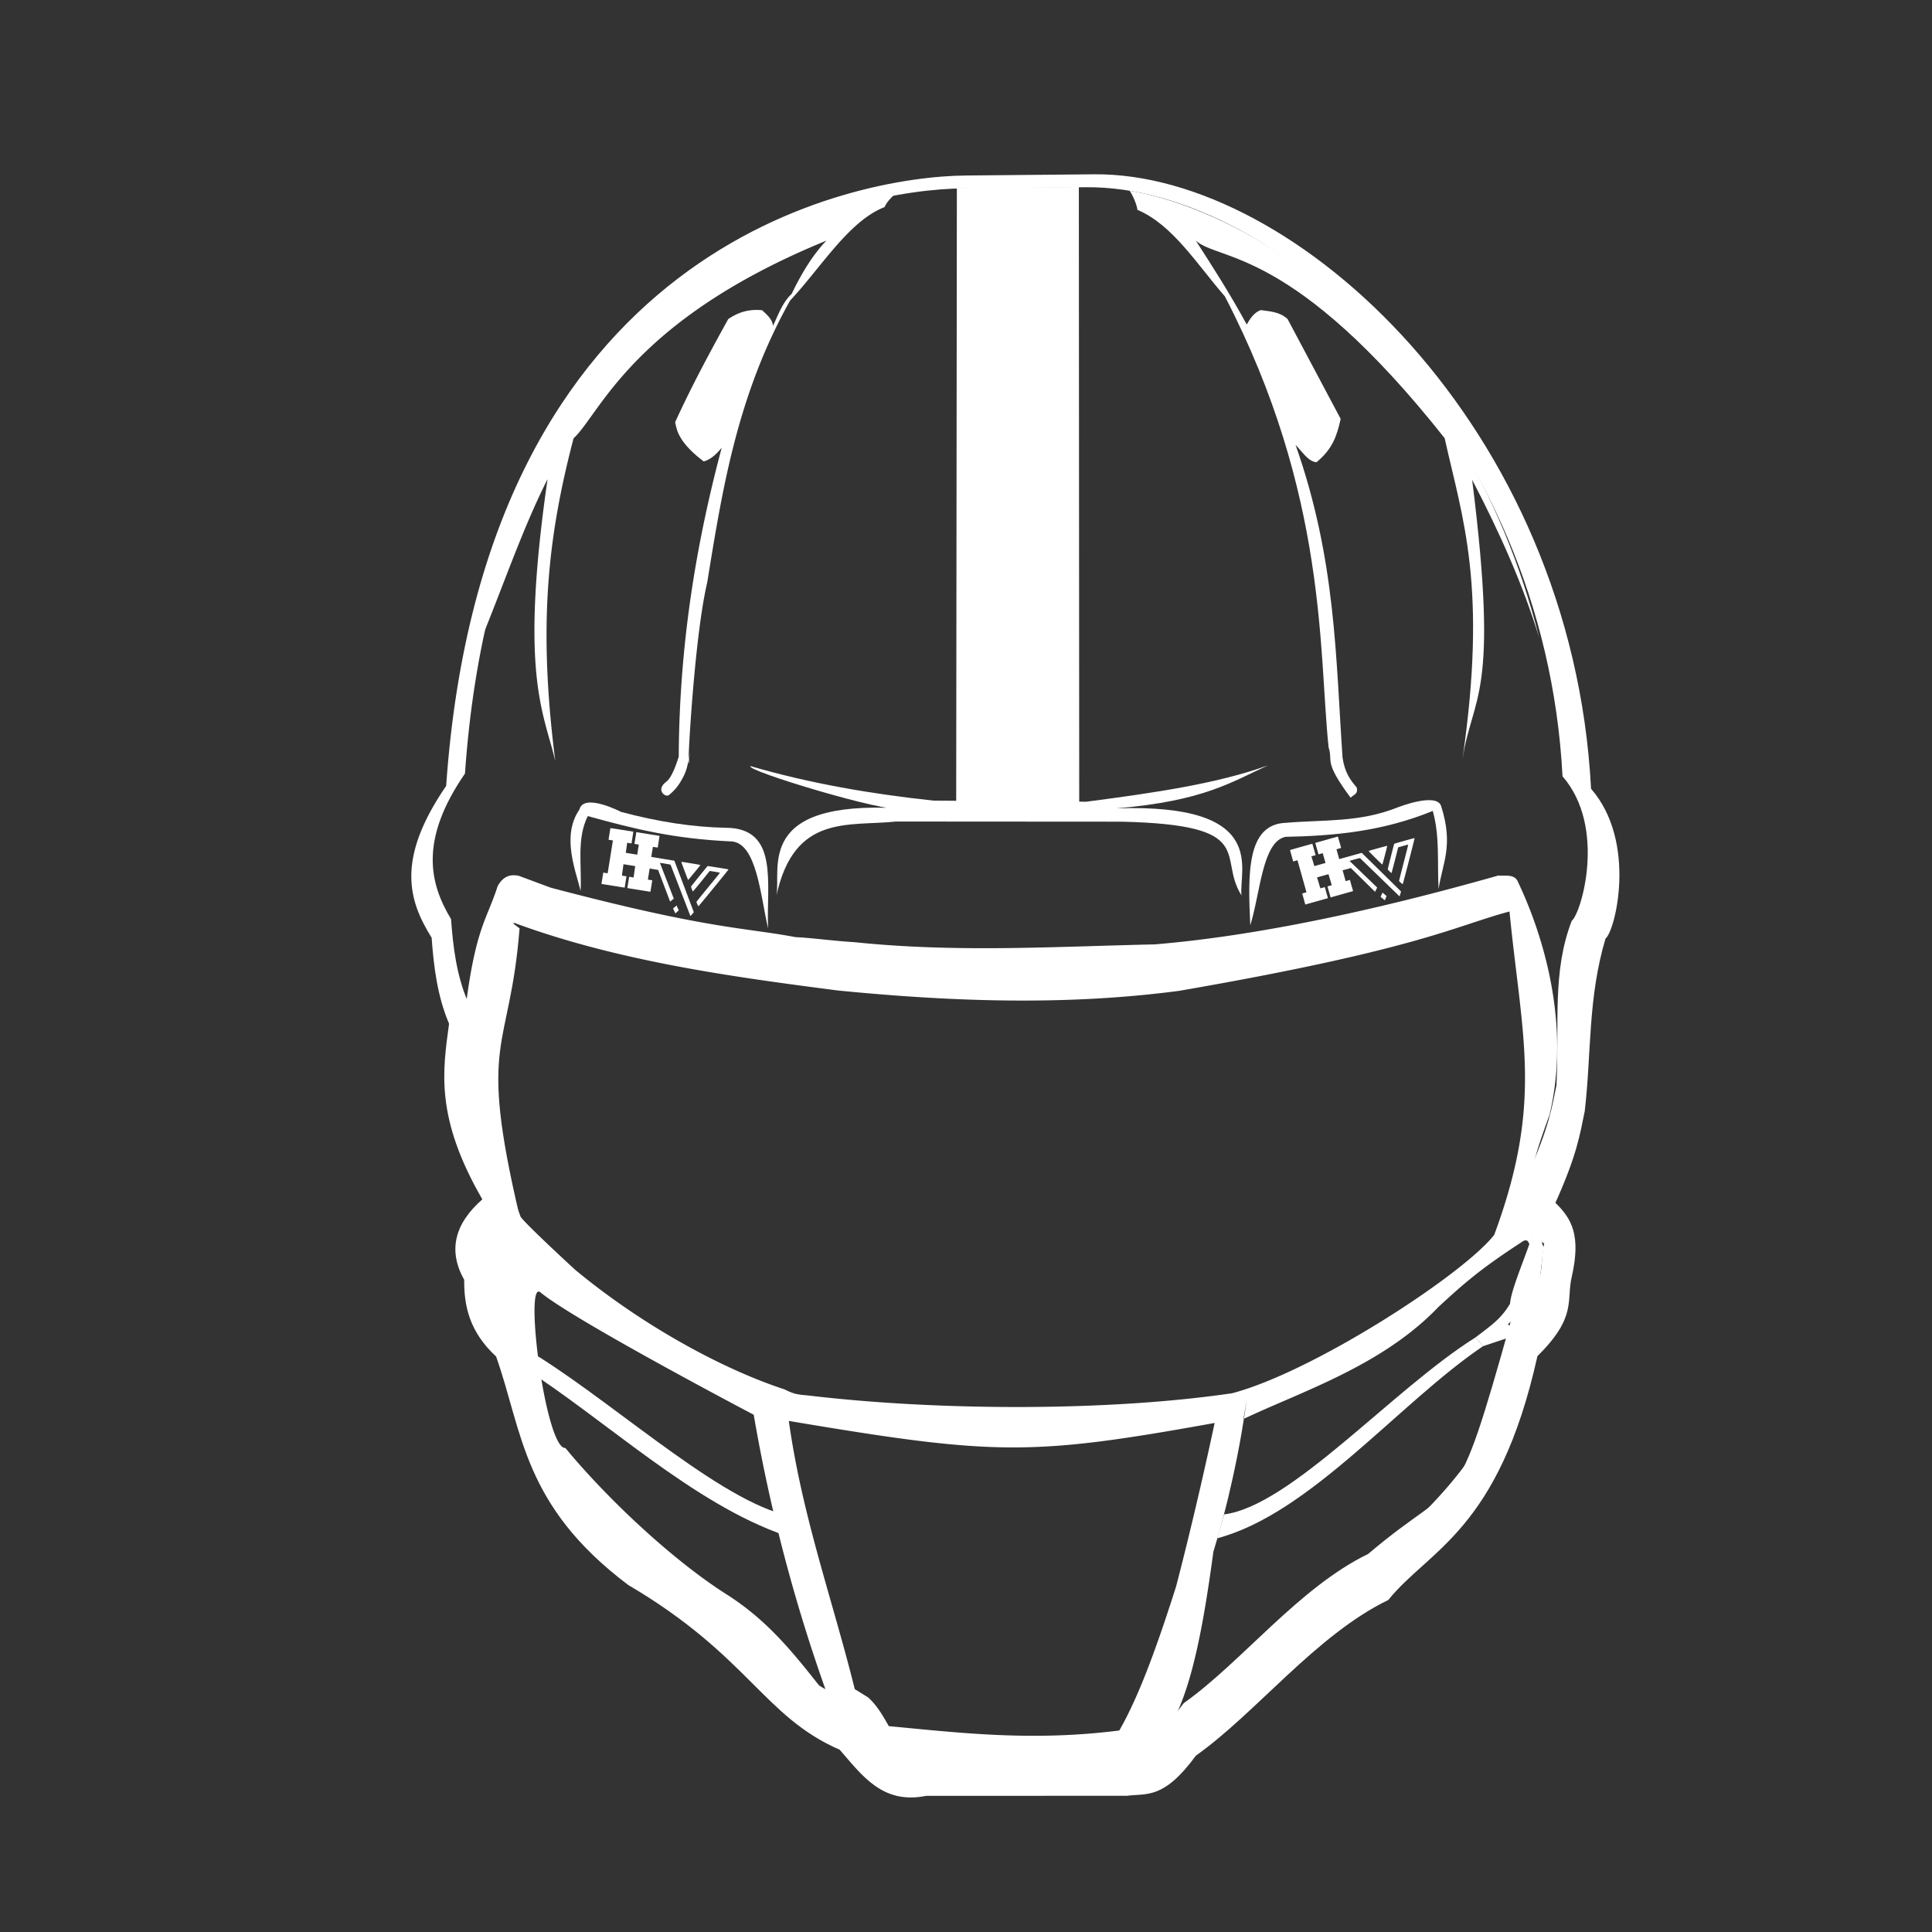
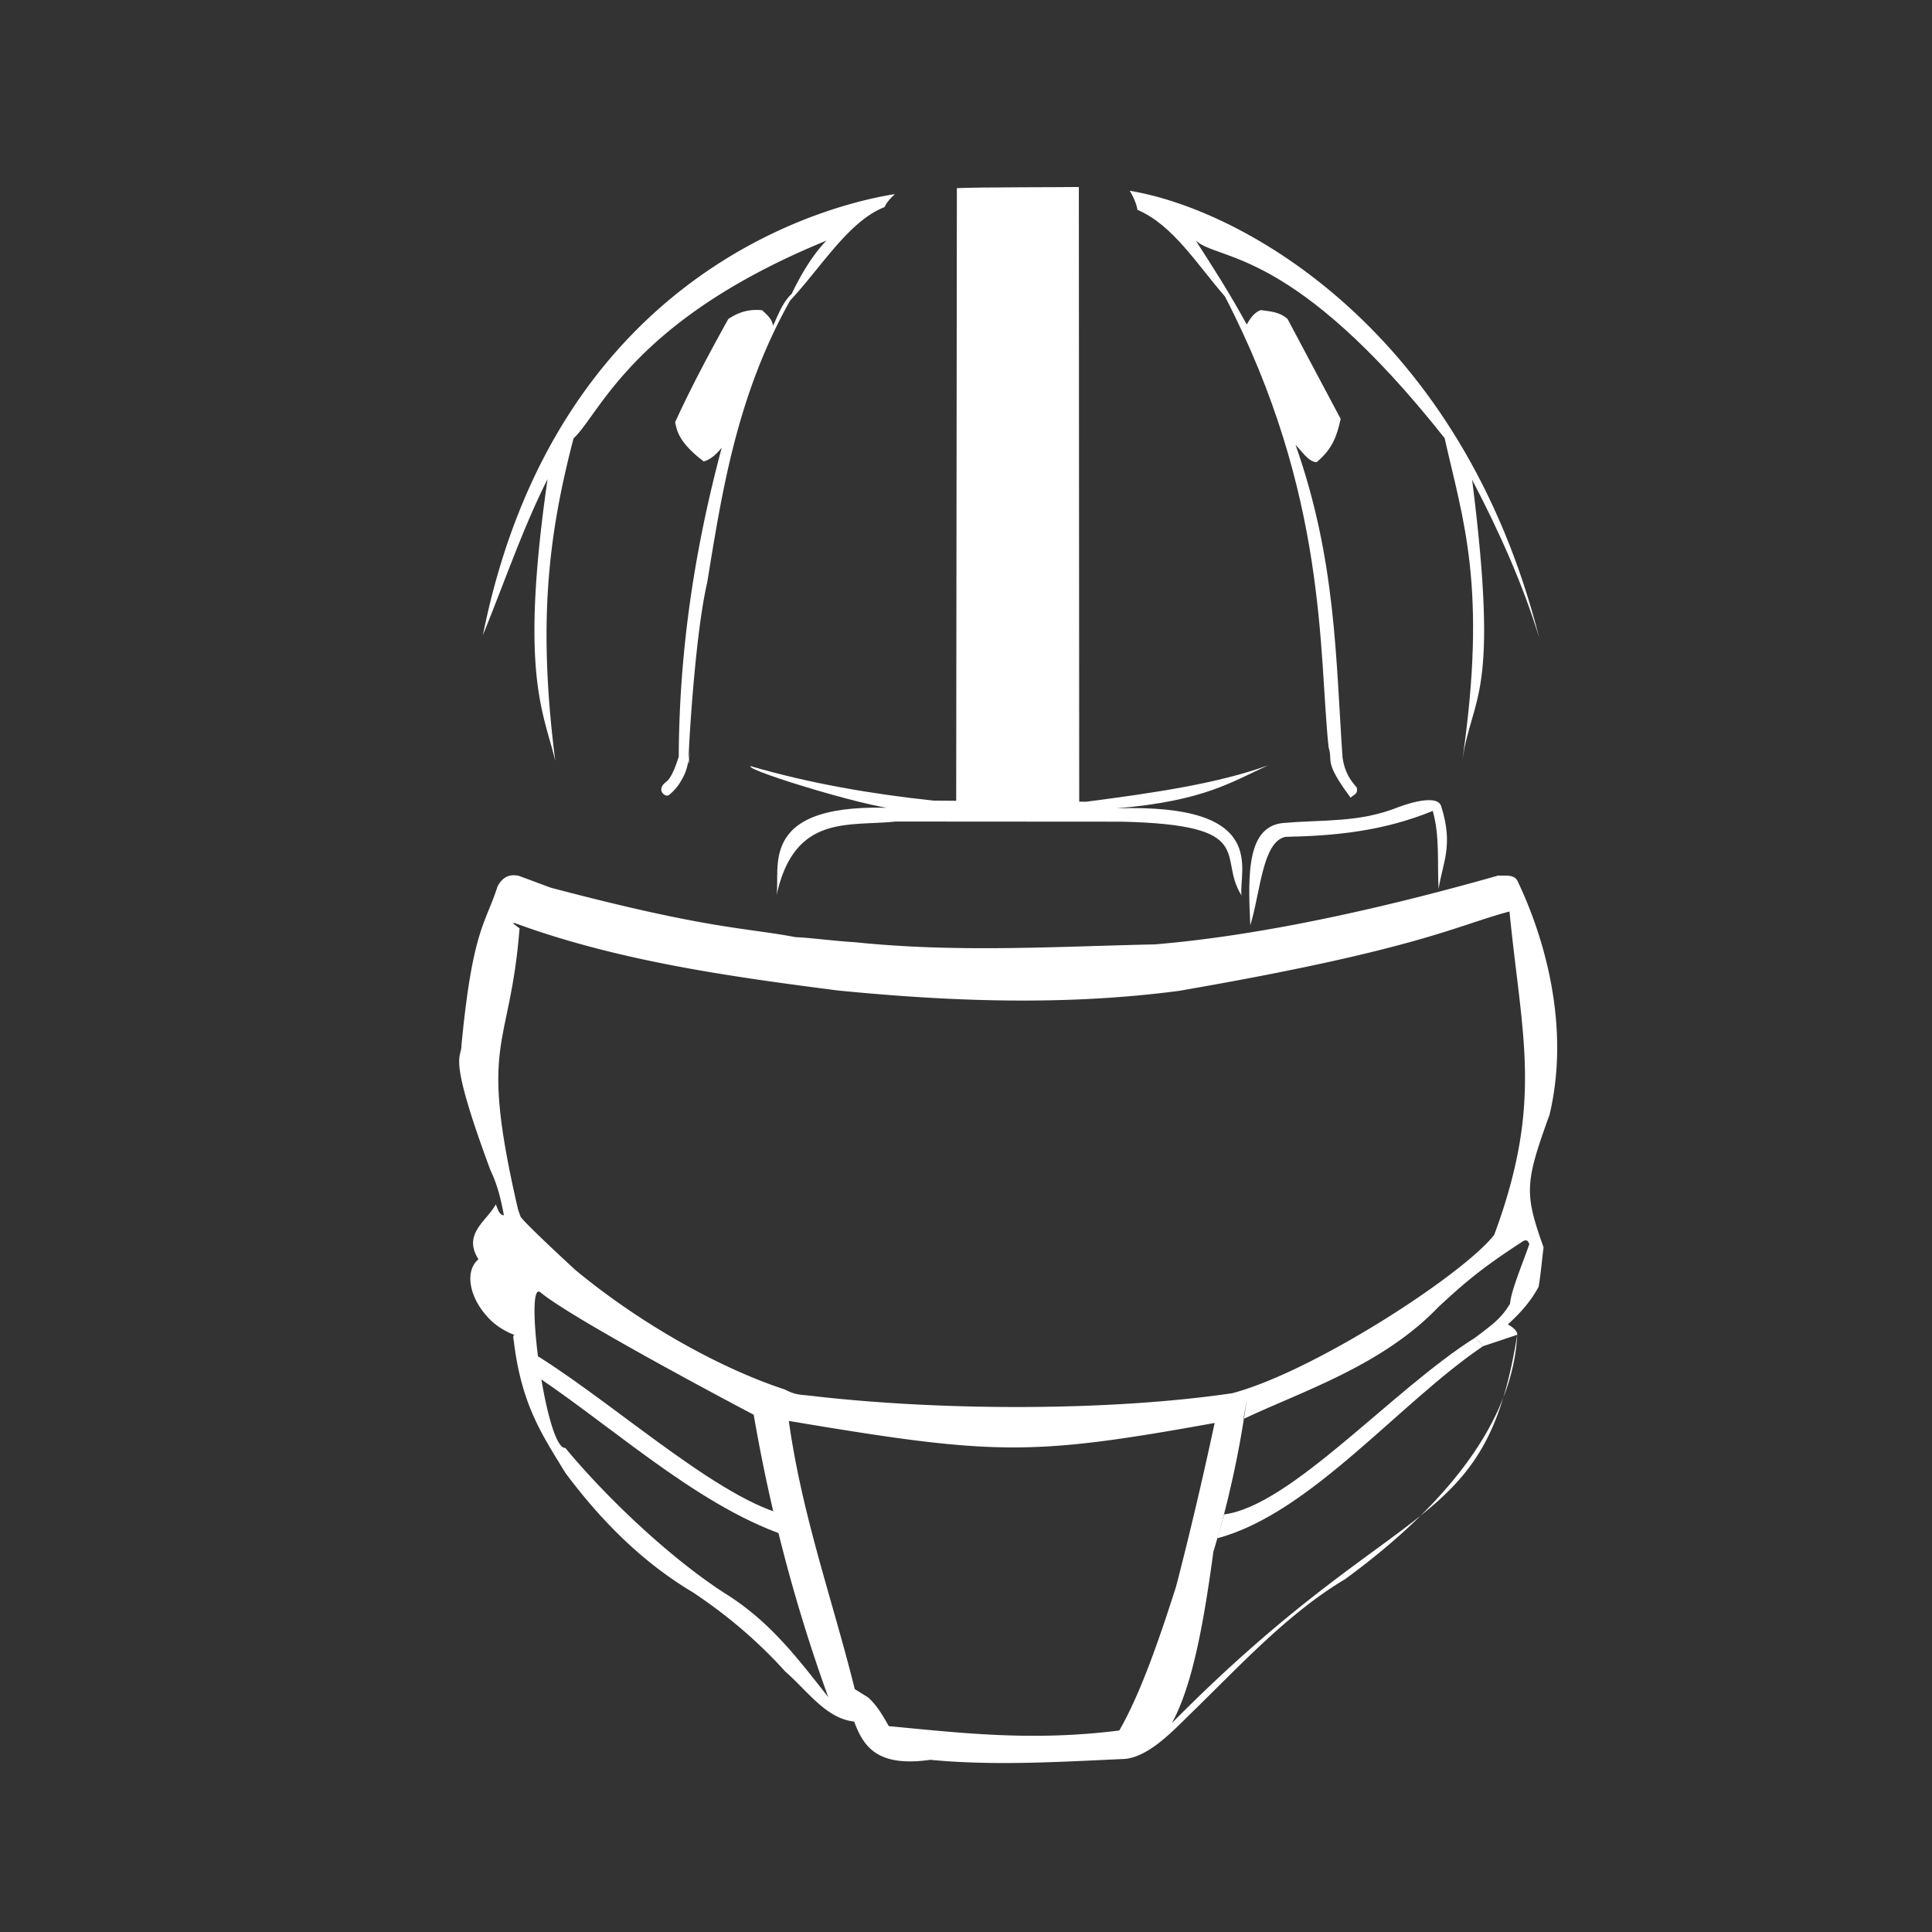
<svg xmlns="http://www.w3.org/2000/svg" width="1610.542" height="1610.542" viewBox="0 0 426.122 426.122">
  <rect x="0" y="0" width="426.122" height="426.122" fill="#333333" stroke="none" />
  <g style="fill:#fff;fill-opacity:1">
-     <path d="m910.627 145.066-106.898 1.012c-92.771.877-401.018 57.784-432.391 508.047-42.295 61.604-31.018 95.923-12.086 126.342 1.792 24.494 4.788 48.74 14.504 71.584-5.3 39.31-11.79 77.85 27.697 146.18-23.149 20.331-28.76 42.583-15.111 66.943-.183 21.754 4.318 43.263 26.554 63.846 22.192 62.553 21.957 123.837 109.89 190.107 100.573 59.202 112.153 109.24 176.08 137.182 18.696 21.348 35.511 45.74 71.978 38.38l167.168-.063c16.369-2.17 30.372 3.38 57.361-33.436 50.163-35.512 100.118-100.503 160.12-129.535 33.6-41.846 91.823-57.466 124.112-202.97 33.559-33.015 23.671-46.46 28.707-66.628 7.482-33.64.033-47.607-13.734-60.947 18.065-40.18 20.42-57.062 24.41-76.37 5.586-47.827 2.483-93.957 17.291-143.587 7.995-5.927 26.602-80.331-12.045-124.66-15.522-300.063-245.568-513.014-413.607-511.427Zm-6.648 10.774c161.09-1.522 381.624 202.624 396.505 490.28 37.05 42.495 15.371 114.536 7.707 120.218-16.42 42.594-10.287 84.57-12.734 136.935-3.826 18.51-6.084 34.695-23.402 73.213-19.99 35.874-8.751 46.414 13.166 58.428-4.829 19.333 4.651 32.222-27.52 63.871-47.911 170.993-39.627 127.065-118.982 194.578-57.52 27.832-105.41 90.136-153.498 124.18-25.873 35.294-39.298 29.973-54.99 32.053l-160.256.062c-34.959 7.055-51.079-16.33-69.002-36.795-61.284-26.787-72.383-74.754-168.8-131.508-84.295-63.53-84.071-122.281-105.345-182.248-21.317-19.732-25.632-40.35-25.457-61.205-8.622-18.77 35.696-.128 14.486-64.176-37.854-65.504-31.634-102.451-26.552-140.136-9.314-21.9-12.185-45.142-13.903-68.623-17.64-29.28-26.871-65.345 11.586-121.117C417.064 212.204 712.565 157.647 801.5 156.807Z" style="fill:#fff;fill-opacity:1;stroke:none;stroke-width:1px;stroke-linecap:butt;stroke-linejoin:miter;stroke-opacity:1" transform="matrix(.265 0 0 .265 0 0)" />
-   </g>
+     </g>
  <path d="M2.678 122.71-.343 105.3-2.2 98.111l1.047-12.394 2.071-8.54L3.211 58.02a78.882 78.882 0 0 1 2.872-16.032L21.687 3.703l14.98-20.201L60.977-36.7l32.016-16.179 4.72-2.465 14.368-1.044c8.637-.489 17.358-.392 26.109-.086l11.277 1.145L184.5-38.84l23.882 21.229L225.03 7.673l6.293 10.583 5.479 14.21 3.087 9.927c1.14 4.346 2.347 8.51 2.548 15.358l.956 12.036-.321 5.97c.757.288 1.5.942 2.018 1.441l2.311 8.57 2.07 8.587-.429 5.478-4.45 5.65v12.668l-1.23 4.326-1.082 2.694-2.091-9.48-4.654-12.688-2.329-6.508-62.317 14.038-62.574 2.14-72.76-8.646-18.148-6.42c-3.333-2.002-6.537-2.999-8.217 7.961l-2.024 13.025z" style="fill:none;fill-opacity:1;stroke:none;stroke-width:.265px;stroke-linecap:butt;stroke-linejoin:miter;stroke-opacity:1" transform="translate(99.668 98.156)" />
  <path d="m21.787 97.626-6.975-2.593c-1.85-.423-3.498.027-4.725 2.279-2.706 8.442-5.518 9.432-7.976 35.097.04 3.089-3.215 1.62 6.39 27.528 1.613 3.367 2.356 6.654 2.968 9.929-.963.043-1.321-1.296-1.785-2.392-1.952 3.674-7.4 6.499-3.82 12.113-3.07 2.586-1.996 8.174 1.674 12.343 2.11 2.553 4.862 3.826 6.308 4.358-.423.02-.329.532-.182 1.376 1.706 14.128 6.282 20.68 11.362 29.028 8.023 10.772 17.216 19.885 28.232 26.417 6.853 4.597 13.636 10.073 20.268 17.401 4.862 4.217 8.98 10.378 15.202 11.04 2.014 5.393 4.937 10.132 16.786 8.437 14.192 1.37 28.63.444 43.039-.199 4.719-.56 9.18-4.81 13.629-9.244 11.231-10.862 21.96-22.738 34.792-30.376 25.437-18.58 37.15-37.055 37.992-53.921.2-1.218-2.775-2.971-3.493-2.576l-4.054 4.958c4.43-3.81 9.148-7.185 12.274-12.983.457-2.693.663-5.296 1.085-8.683-4.202-11.867-4.198-14.07 1.321-29.253 5.828-24.574-5.19-47.525-6.918-51.255-.737-1.927-2.735-1.351-4.362-1.512-27.372 7.767-53.39 13.327-75.769 15.193-21.935.47-43.613 1.874-66.331-.493-4.116-.226-10.655-1.074-12.844-1.089-11.417-2.18-19.01-1.663-54.088-10.928Zm211.478 5.256c2.738 27.827 7.478 42.03-3.363 71.311-6.742 8.71-39.876 30.24-57.824 34.947-27.388 4.018-64.267 3.861-92.316.627-3.078-.386-3.792-.154-6.343-1.463-14.016-4.578-31.72-14.355-46.26-26.423-12.374-11.428-12.02-11.73-12.02-11.73-8.073-21.873-15.805-45.56-1.441-64.78 23.213 8.583 48.797 12 71.477 14.94 25.002 2.455 50.037 3.387 75.167.082 52.884-9.14 61.072-14.376 72.923-17.511zm5.055 71.089c-.736 3.306-4.696 11.998-4.932 15.412-1.926 3.245-3.87 4.592-7.623 7.444l1.657 1.936 7.544-2.516c-7.073 44.456-25.176 34.037-76.157 85.638 6.96-12.725 9.088-38.01 12.864-67.261-7.333 19.458-15.104 52.668-24.47 68.897-19.176 2.43-34.859.552-50.838-.96-1.284-2.252-2.54-4.518-4.582-6.354l-2.922-1.806c-4.892-19.688-11.597-38.09-14.547-59.157 45.427 7.62 53.147 7.804 93.922.447-3.37 15.733-9.951 44.47-18.486 70.517 11.51-12.746 14.036-29.111 16.54-36.935.16-.5.41-1.152.57-1.655l.247-.786c1.345-4.284 2.605-8.6 3.83-13.512.1-.403.201-.808.301-1.219.102-.417.203-.915.305-1.34l.242-1.033a214.677 214.677 0 0 0 2.898-14.954l-.1.046.73-4.22a247.765 247.765 0 0 1-.63 4.174c12.815-6.07 30.553-11.738 42.899-24.653 5.726-5.3 9.377-8.455 18.213-14.216 2.525-1.934 1.246 2.816 2.525-1.934zM19.138 186.71c.118-.001.249.056.393.175 7.475 6.21 47.04 26.995 47.04 26.995 3.576 20.757 8.94 41.516 16.436 62.274-7.014-8.903-12.647-16.325-22.017-22.4-11.738-7.352-26.335-20.893-35.964-32.544-4.191.287-8.801-34.497-5.888-34.5zM21.1 7.515C15.664 18.317 11.652 30.13 6.84 41.928c16.555-82.42 79.743-95.55 90.873-97.272-.909.846-1.766 1.73-2.281 2.864C87.516-49.393 81.43-39.15 74.59-31.855 62.836-10.876 59.597 10.193 56.305 30.373c-3.29 13.936-4.799 49.933-3.828 37.238-.247 1.763-.486 3.53-1.196 5.074-.957 2.012-1.917 3.308-3.412 4.514-.75.605-3.047-1.091-.553-2.961.885-.664 1.792-2.567 2.719-5.5.132-27.094 4.612-49.846 9.475-68.14-1.142 1.38-2.371 2.58-3.966 3.018-6.058-4.58-5.938-7.42-6.315-8.633 3.655-7.995 7.663-15.426 11.726-22.77 1.936-1.277 4.129-2.263 7.462-1.948 1.18 1.065 2.344 2.133 2.397 3.483 1.192-2.531 2.16-5.277 4.123-7.074 2.345-4.885 4.886-8.873 7.667-11.755C39.748-27.548 32.64-6.784 26.838-1.483 21.155 20.26 18.96 39.58 22.808 69.69 20.283 58.927 14.86 50.834 21.1 7.515Z" style="fill:#fff;fill-opacity:1;stroke:none;stroke-width:.265px;stroke-linecap:butt;stroke-linejoin:miter;stroke-opacity:1" transform="translate(99.668 98.156)" />
-   <path d="M28.388 98.346c-1.01-4.297-4.302-12.092-.27-17.93.943-3.799 9.182.498 9.182.498 8.192 2.191 15.902 3.37 23.117 3.505 11.864.029 8.886 12.548 9.324 22.192-1.629-6.808-2.451-18.926-8.132-19.186-12.55-.574-21.231-2.699-31.629-5.584-2.52 4.96-1.289 10.942-1.592 16.505z" style="fill:#fff;fill-opacity:1;stroke:none;stroke-width:.265px;stroke-linecap:butt;stroke-linejoin:miter;stroke-opacity:1" transform="translate(99.668 98.156)" />
  <path d="M98.664 80.117c-2.381 1.186-34.235-8.388-32.79-9.296 13.27 3.873 26.74 6.142 40.312 7.603l33.748.245c14.558-1.903 28.898-3.949 40.12-8.036-8.196 3.717-14.12 7.854-33.475 9.505 33.899-1.144 26.89 13.736 27.583 19.193-5.44-8.475 4.008-15.568-26.426-16.258l-49.8-.032c-10.416 1.118-22.358-1.765-26.333 16.243.966-6.135-4.568-20.913 27.06-19.167zM225.03 7.673c6.077 11.607 11.28 23.323 14.792 34.853C222.78-24.859 174.828-51.897 149.5-56.08c.741 1.135 1.551 3.009 1.706 4.21 7.78 3.287 13.157 12.051 19.29 19.092 22.708 43.814 20.663 78.488 22.873 99.48 1.054 3.126-1.265 2.855 4.855 11.083.568-.649 1.749-.745 1.331-2.28-1.347-1.56-2.63-3.25-3.113-6.572-1.512-22.013-1.44-43.701-10.358-68.95 1.474 1.452 2.711 3.613 4.602 3.817 3.589-2.95 4.533-5.899 5.342-9.57l-11.707-22.024c-1.779-1.628-3.89-1.677-5.95-1.97-1.493.585-2.287 1.869-3.065 3.17-3.778-6.94-7.501-12.703-11.225-18.486 5.133 4.607 21.386 1.271 54.88 43.562 3.993 17.916 9.478 32.643 3.907 71.012 2.187-14.622 8.263-13.367 2.16-61.82z" style="fill:#fff;fill-opacity:1;stroke:none;stroke-width:.265px;stroke-linecap:butt;stroke-linejoin:miter;stroke-opacity:1" transform="translate(99.668 98.156)" />
  <path d="M208.52 79.953s8.813-3.51 9.695-.234c2.773 8.716.224 12.577-.586 18.231-.327-5.753.312-11.622-1.287-17.245-11.19 4.567-21.89 5.496-32.494 5.715-5.11 1.085-5.508 12.288-7.756 19.517-.523-11.286-.849-22.336 7.88-22.612 8.138-.713 16.126-.02 24.547-3.372z" style="fill:#fff;fill-opacity:1;stroke:none;stroke-width:.265px;stroke-linecap:butt;stroke-linejoin:miter;stroke-opacity:1" transform="translate(99.668 98.156)" />
  <path d="M19.016 100.094c-1.713-.8-3.289-1.772-4.463-3.243-1.358-.64-2.015-.343-2.513.165-3.522 8.156.074 10.256.074 10.256-2.385 2.218-5.33 11.32-5.33 11.32-4.045 19.845 1.635 32.719 8.195 51.693-9.432-39.957-2.254-35.835-.05-63.698-2.244-1.549-2.825-2.388-1.202-2.596l7.393 2.376c-2.5-1.173-5.144-2.059-7.43-3.66-.516-1.122-1.815-2.317 1.505-3.141 1.679-.417 2.721.107 3.821.528z" style="fill:#fff;fill-opacity:1;stroke:none;stroke-width:.268px;stroke-linecap:butt;stroke-linejoin:miter;stroke-opacity:1" transform="translate(99.668 98.156)" />
-   <path d="M29.043 103.055c2.65.802 5.103 1.884 8.08 2.214l-2.323.384c-1.067.054-2.479 1.436-3.963 3.095-1.072-.553-2.375-1.386-3.51-2.048 1.177.292 2.353.564 3.53.15.688-1.597-.938-2.6-1.814-3.795z" style="fill:#fff;stroke:none;stroke-width:.265px;stroke-linecap:butt;stroke-linejoin:miter;stroke-opacity:1;fill-opacity:1" transform="translate(99.668 98.156)" />
  <path d="M87.561 223.511c-118.56-213.42-59.28-106.71 0 0zM111.378-56.6l-.148 135.22c8.992.457 18.087.183 27.134.248l-.082-135.78c-3.112.061-22.583.023-26.905.256zM86.788 112.985c.037 1.83-.444 3.946.781 5.12 18.611 1.11 35.576 2.516 69.462.88 2.77-2.621 1.537-4.213.45-5.843-23.578 1.142-47.149 1.665-70.693-.157zM176.728-24.4c.308-1.878 1.19-3.033 2.456-3.703 2.807.095 3.57.807 4.403 1.498l10.807 20.603c-.424 2.977-1.6 5.614-3.718 7.823-1.468-.109-3.183-2.332-4.785-3.59-2.531-8.317-5.802-15.54-9.163-22.63zM68.32-24.736c-3.628 7.59-6.9 15.27-9.114 23.214-.951 1.374-1.94 2.695-3.549 3.128-2.296-1.74-4.212-3.64-4.14-6.386l10.42-22.049c1.697-1.086 1.533-1.799 5.626-1.61.444 1.147 1.954 1.808.757 3.703z" style="fill:#fff;fill-opacity:1;stroke:none;stroke-width:.265px;stroke-linecap:butt;stroke-linejoin:miter;stroke-opacity:1" transform="translate(99.668 98.156)" />
-   <path d="M176.092 105.937c2.334-6.967 2.163-18.228 7.756-19.517 9.469-1.105 17.626.168 32.494-5.715 1.325 5.15 1.296 11.204 1.287 17.245-13.294 2.06-27.505 6.444-41.537 7.987zM69.74 106.611c-13.58-1.227-24.736-.697-41.352-8.265-.378-7.09-.184-13.761 1.592-16.505 15.714 4.418 27.636 5.465 32.445 5.68 4.809.216 6.4 14.652 7.316 19.09z" style="fill:none;fill-opacity:1;stroke:none;stroke-width:.265px;stroke-linecap:butt;stroke-linejoin:miter;stroke-opacity:1" transform="translate(99.668 98.156)" />
  <path d="M170.307 235.864c14.77-1.878 37.139-27.538 55.458-39.037l1.657 1.936c-18.426 12.43-38.083 36.943-58.628 42.367zM75.966 236.45c-14.77-1.879-38.651-23.962-56.97-35.461l-.104 4.531c18.425 12.43 38.042 30.771 58.587 36.195z" style="fill:#fff;fill-opacity:1;stroke:none;stroke-width:.265px;stroke-linecap:butt;stroke-linejoin:miter;stroke-opacity:1" transform="translate(99.668 98.156)" />
-   <path d="m49.297 103.31-.518-1.088.776-.667.484 1.067zm-1.054-10.723c-.036-.05-.187-.082-1.148-.244a21.888 21.888 0 0 0-1.151-.177c-.015.003-.06.003-.06.003l3.064 7.882-.817.651-2.643-6.986-.786-.128c-.432-.07-.851-.147-.931-.171l-.145-.043-.199 1.237-.198 1.238.484.078.484.077-.203 1.265-.203 1.265-2.545-.409-2.545-.408.2-1.249.2-1.249.49.079.488.078.121-.885c.067-.487.148-1.05.18-1.253l.06-.367-1.3-.208-1.3-.208-.06.494c-.033.273-.101.755-.15 1.073-.05.318-.096.66-.102.76l-.01.183.495.08.495.08-.2 1.248-.2 1.25-2.56-.411-2.561-.41.2-1.25.2-1.249.484.078.484.077.581-3.622.58-3.623-.483-.077-.484-.078.204-1.276.205-1.276.12-.001c.066 0 1.206.173 2.533.386l2.412.387-.168 1.086c-.093.597-.183 1.18-.2 1.297l-.032.21-.48-.076-.479-.077-.129.916c-.07.504-.142 1.005-.158 1.112l-.031.195 1.266.203 1.267.203.172-1.109.172-1.11-.48-.076-.48-.077.208-1.296.208-1.296 2.56.41 2.561.41-.174 1.126-.198 1.29-.026.164-.533-.077-.532-.077-.18 1.108-.18 1.107 2.546.416 2.545.417.111.29c.062.16.227.593.367.964l3.805 10.082c.018.003-.07.125-.193.272-.28.33-.53.603-.551.598zm6.05 9.015c-.105-.187-.363-.779-.357-.817.01-.062.568-.76 2.272-2.841 2.223-2.715 2.882-3.53 2.889-3.574.01-.063-.195-.108-1.222-.272l-1-.159-1.158 1.435c-1.45 1.795-2.513 3.078-2.556 3.085-.036.006-.208-.394-.342-.795l-.087-.259.159-.207c.414-.542 2.685-3.358 3.245-4.024l.252-.3.149.004c.194.004 4.147.638 4.333.695l.142.043-.21.274c-.69.905-6.38 7.853-6.425 7.846a.815.815 0 0 1-.085-.134zm-2.81-7.24c-.845-2.253-.894-2.394-.835-2.42.062-.028 4.108.635 4.138.677.03.041-.17.299-1.23 1.586-1.066 1.296-1.413 1.705-1.456 1.712-.018.003-.296-.697-.617-1.555zM205.767 100.415l-.926-.772.424-.93.887.765zm-5.454-9.293c-.054-.03-.205.004-1.145.26-.596.162-1.1.307-1.12.322-.01.01-.052.028-.052.028l6.088 5.87-.47.934-5.329-5.234-.767.214a15.06 15.06 0 0 1-.917.235l-.15.022.339 1.207.339 1.206.472-.132.472-.133.346 1.233.347 1.233-2.482.697-2.481.697-.343-1.217-.342-1.218.477-.134.476-.134-.26-.855a82.605 82.605 0 0 1-.362-1.212l-.101-.358-1.267.356-1.267.356.153.474c.084.261.224.728.313 1.038.088.31.19.639.227.732l.067.17.483-.135.483-.136.342 1.218.342 1.218-2.496.701-2.497.701-.342-1.217-.342-1.218.472-.133.471-.132-.992-3.532-.992-3.532-.472.132-.472.133-.35-1.245-.349-1.244.11-.051c.06-.028 1.166-.349 2.46-.712l2.352-.66.303 1.056.363 1.261.059.205-.468.131-.467.132.268.885c.147.488.292.972.322 1.076l.054.19 1.234-.347 1.235-.346-.309-1.08-.309-1.08-.468.132-.468.132-.355-1.264-.355-1.263 2.497-.702 2.497-.701.314 1.094.36 1.254.046.16-.516.154-.516.153.302 1.081.302 1.08 2.484-.689 2.485-.69.223.217.738.721 7.683 7.557c.017-.004-.011.143-.062.328-.115.418-.228.77-.249.774zm9.272 5.646c-.173-.126-.655-.555-.666-.592-.017-.06.197-.928.871-3.532.88-3.397 1.135-4.413 1.123-4.456-.017-.06-.222-.016-1.223.266l-.974.275-.45 1.788c-.563 2.238-.99 3.849-1.026 3.873-.03.02-.354-.27-.644-.578l-.187-.2.057-.254c.148-.665 1.03-4.174 1.259-5.014l.103-.377.136-.06c.178-.077 4.033-1.16 4.225-1.186l.147-.02-.075.336c-.247 1.111-2.499 9.805-2.543 9.818a.774.774 0 0 1-.133-.086zm-5.587-5.394c-1.711-1.69-1.815-1.798-1.773-1.847.045-.051 3.996-1.146 4.041-1.12.044.024-.03.343-.45 1.955-.425 1.624-.57 2.14-.606 2.165-.015.01-.56-.509-1.212-1.153z" style="fill:#fff;fill-opacity:1;stroke-width:.632" transform="translate(99.668 98.156)" />
</svg>